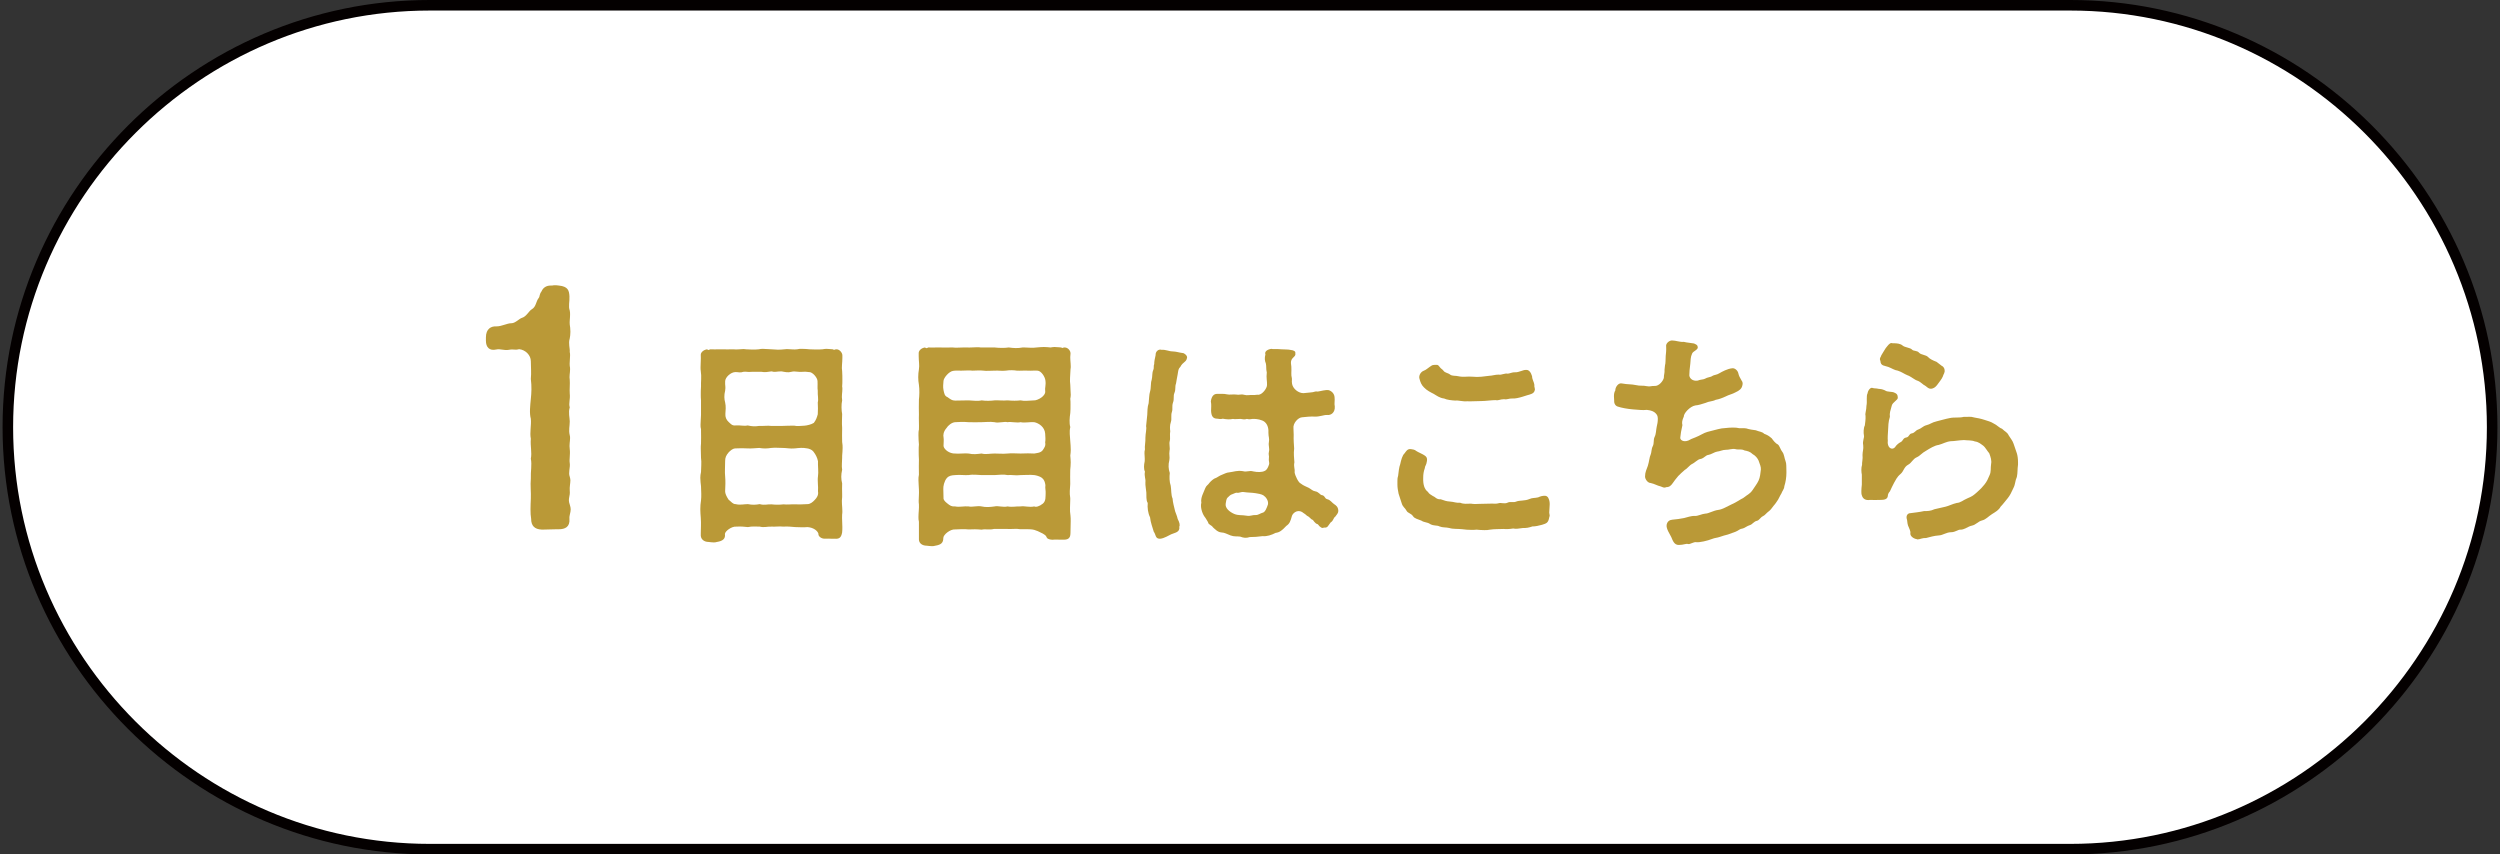
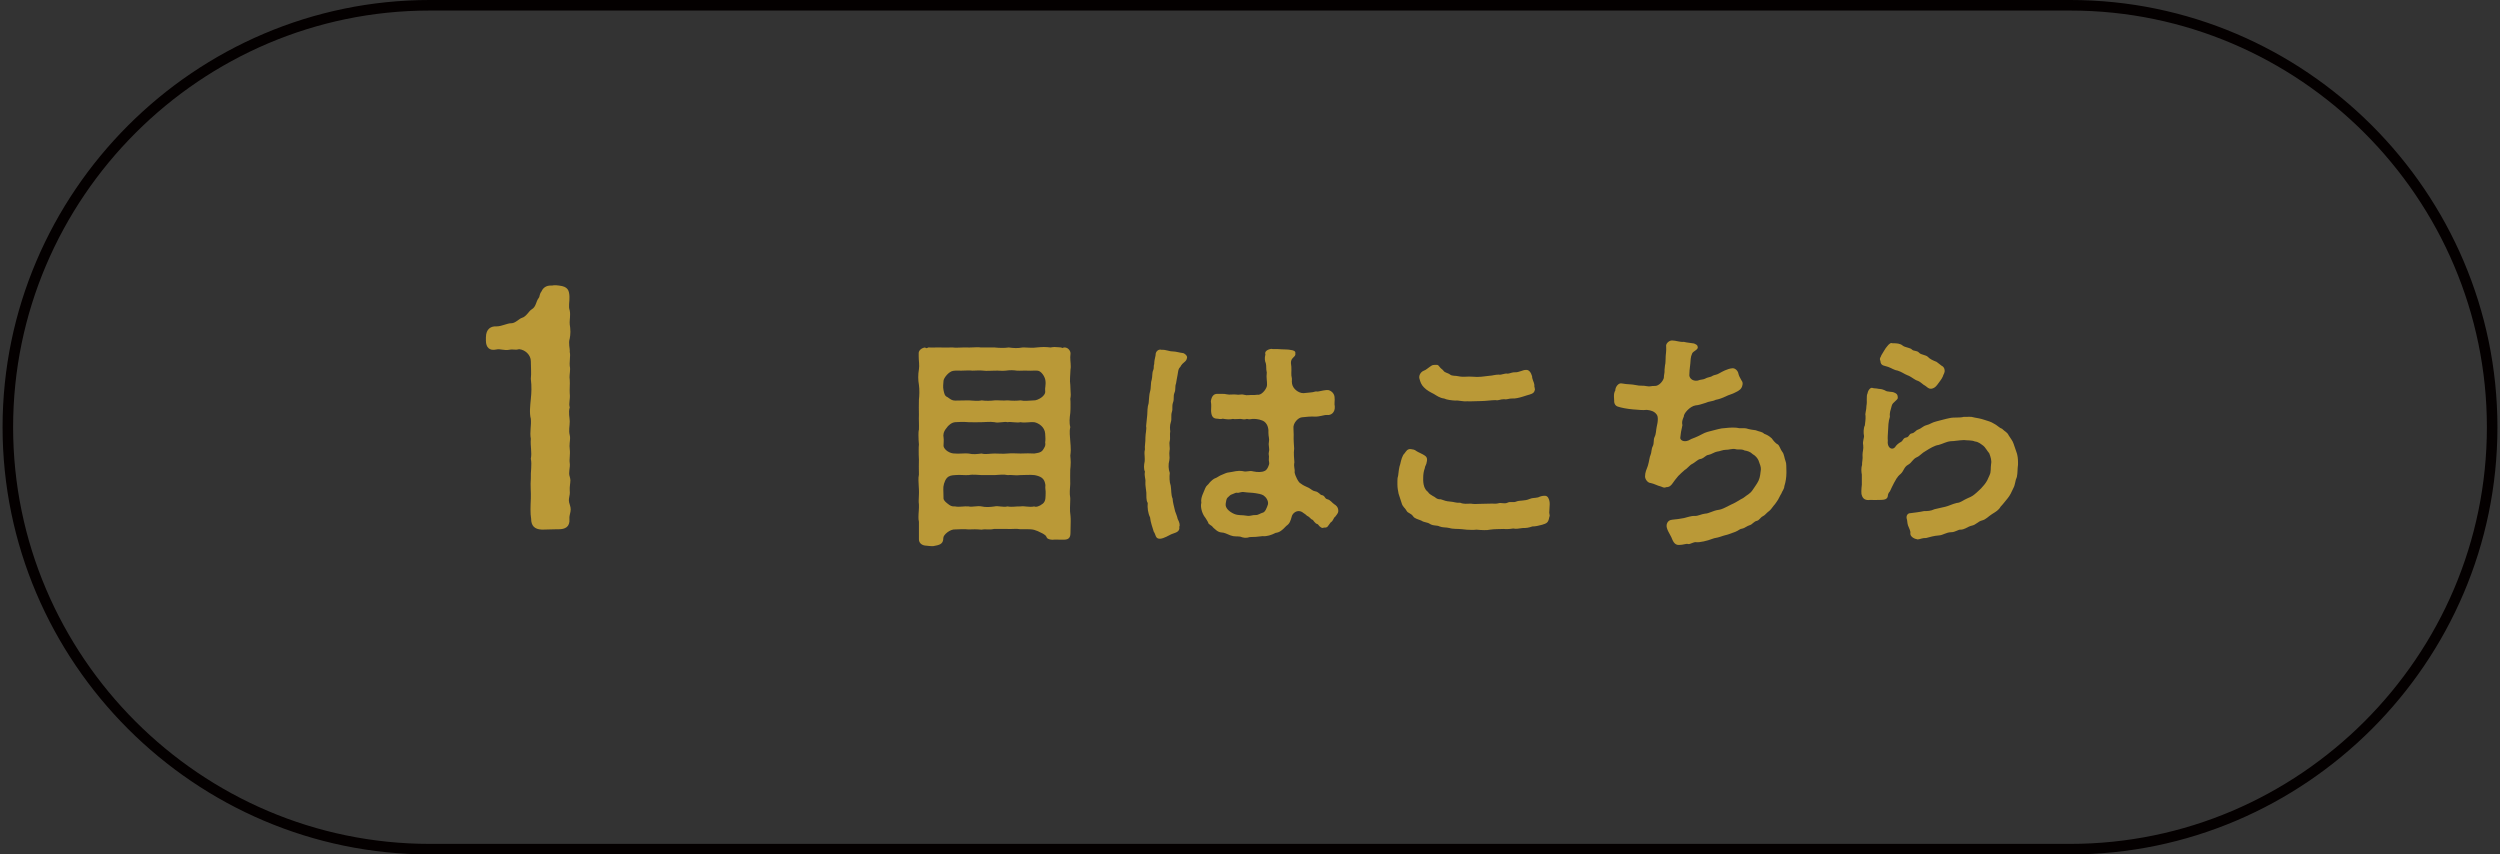
<svg xmlns="http://www.w3.org/2000/svg" version="1.1" id="レイヤー_1" x="0px" y="0px" viewBox="0 0 237 81" style="enable-background:new 0 0 237 81;" xml:space="preserve">
  <rect x="0" y="0" width="237" height="81" fill="#333333" stroke="none" />
  <g>
    <g>
-       <path style="fill:#FFFFFF;" d="M236.256,40.5c0,22-18,40-40,40H40.744c-22,0-40-18-40-40c0-22,18-40,40-40h155.513    C218.256,0.5,236.256,18.5,236.256,40.5z" />
      <path style="fill:none;stroke:#040000;stroke-miterlimit:10;" d="M236.256,40.5c0,22-18,40-40,40H40.744c-22,0-40-18-40-40    c0-22,18-40,40-40h155.513C218.256,0.5,236.256,18.5,236.256,40.5z" />
    </g>
    <g>
      <path style="fill:#BA9937;" d="M54.102,48.285c0,0.33-0.149,0.569-0.119,0.899c0.06,0.78-0.421,0.99-1.021,0.99h-0.21    c-0.391,0-0.84,0.03-1.2,0.03h-0.21c-0.66-0.03-0.99-0.36-0.99-1.021c-0.09-0.51-0.06-1.229-0.029-1.92    c0.029-0.569-0.061-1.26,0-1.89c-0.03-0.69,0.119-1.29,0-1.89c0.119-0.601-0.061-1.17,0-1.891c-0.12-0.6,0.06-1.26,0-1.89    c-0.15-0.54-0.061-1.229,0-1.89c0.06-0.57,0.09-1.17,0-1.89c0.06-0.66,0-0.99,0-1.681c0-0.569-0.51-1.08-1.11-1.14    c-0.45,0.12-0.479-0.03-0.96,0.06c-0.45,0.091-0.84-0.119-1.2-0.029c-0.659,0.149-0.989-0.21-0.989-0.84v-0.301    c0-0.84,0.51-1.079,0.989-1.05c0.54,0,0.99-0.3,1.44-0.3c0.359,0,0.75-0.45,0.99-0.51c0.42-0.12,0.66-0.66,0.93-0.811    c0.42-0.239,0.39-0.75,0.66-1.079c0.119-0.15,0.029-0.301,0.27-0.631c0.15-0.359,0.48-0.539,0.84-0.539h0.15    c0.12-0.03,0.21-0.03,0.27-0.03c0.09,0,0.18,0,0.391,0.03c0.84,0.09,0.96,0.449,0.99,1.02c0.029,0.51-0.121,0.93,0.029,1.35    c0.03,0.12,0.03,0.271,0.03,0.391c0,0.359-0.06,0.659-0.03,0.93c0.03,0.18,0.061,0.42,0.061,0.689c0,0.24-0.03,0.48-0.061,0.631    c-0.15,0.51,0.03,0.899,0,1.289c0.03,0.091,0.03,0.211,0.03,0.33c0,0.36-0.06,0.75-0.03,0.99c0.03,0.12,0.03,0.21,0.03,0.33    c0,0.33-0.09,0.66-0.03,0.99c0.03,0.359-0.029,0.96,0,1.29c0.061,0.6-0.12,0.899,0,1.319c-0.15,0.48,0,0.99,0,1.32    c0,0.51-0.12,0.81,0,1.32c0.03,0.09,0.03,0.18,0.03,0.27c0,0.3-0.09,0.66-0.03,1.05c0.061,0.51-0.06,0.99,0,1.32    c0.061,0.42-0.15,0.899,0,1.29c0.03,0.12,0.061,0.239,0.061,0.33c0,0.3-0.09,0.63-0.061,0.989c0.061,0.57-0.21,0.75,0,1.32    C54.073,48.014,54.102,48.165,54.102,48.285z" />
-       <path style="fill:#BA9937;" d="M79.855,48.45c0,0.11,0,0.221-0.021,0.33c-0.022,0.418,0.021,0.792,0.021,1.188    c0,0.154,0,0.33-0.021,0.506c-0.089,0.506-0.286,0.639-0.727,0.595c-0.353,0.021-0.44-0.022-0.813,0    c-0.484,0.044-0.748-0.286-0.705-0.463c-0.088-0.308-0.483-0.594-1.033-0.638c-0.396,0.044-0.858,0-1.167,0    c-0.462-0.044-0.726-0.066-1.122-0.044c-0.396-0.044-0.748,0.021-1.122,0c-0.396-0.022-0.704,0.11-1.122,0    c-0.309,0-0.727-0.044-1.122,0.044c-0.374-0.044-0.66-0.066-1.101-0.044c-0.439-0.044-1.078,0.44-1.078,0.704    c0.066,0.44-0.197,0.66-0.748,0.748c-0.132,0.044-0.22,0.044-0.33,0.044c-0.154,0-0.285-0.021-0.483-0.044    c-0.374,0-0.704-0.22-0.727-0.594v-0.221c0-0.439,0.044-0.901,0-1.474c-0.022-0.286-0.044-0.551-0.044-0.814    c0-0.286,0.021-0.55,0.066-0.836c0.044-0.374,0.021-0.814,0-1.342c-0.022-0.221-0.066-0.507-0.066-0.793    c0-0.176,0.021-0.374,0.066-0.55c0-0.352,0.065-0.946,0-1.342c0-0.33-0.022-0.616-0.022-0.902c0-0.132,0-0.286,0.022-0.462    c0.021-0.353,0-0.792,0-1.364c-0.045-0.132-0.045-0.265-0.045-0.418c0-0.309,0.045-0.66,0.045-0.925v-1.364    c-0.022-0.22-0.022-0.396-0.022-0.571c0-0.221,0-0.462,0.022-0.771c-0.022-0.396,0.065-0.946-0.022-1.452    c-0.022-0.11-0.022-0.242-0.022-0.374c0-0.374,0.045-0.771,0.022-1.122V33.62c0-0.176,0.198-0.439,0.595-0.506    c0.132,0.088,0.132,0.088,0.285,0c0.353,0.022,0.616,0,0.836,0h0.177c0.462,0,0.858,0.022,1.188,0    c0.352,0.044,0.638-0.021,0.924-0.021c0.088,0,0.197,0,0.286,0.021c0.374,0.022,0.792,0.044,1.21,0    c0.109-0.021,0.22-0.044,0.352-0.044c0.286,0,0.595,0.044,0.858,0.044c0.308,0.022,0.727,0.066,1.21,0    c0.066,0,0.154-0.021,0.242-0.021c0.309,0,0.683,0.065,0.969,0.021c0.153-0.044,0.308-0.044,0.439-0.044    c0.264,0,0.506,0.022,0.748,0.044c0.33,0,0.704,0.044,1.211,0c0.132-0.021,0.264-0.044,0.373-0.044    c0.242,0,0.463,0.044,0.617,0.044c0.153,0.11,0.176,0,0.308,0h0.044c0.286,0,0.55,0.33,0.55,0.572v0.242    c0,0.483-0.088,0.88-0.021,1.254c0.021,0.308,0.021,0.572,0.021,0.836c0,0.198,0,0.396-0.021,0.616    c0.021,0.088,0.021,0.176,0.021,0.242c0,0.352-0.088,0.638-0.021,1.078c-0.089,0.396-0.066,0.968,0,1.298    c0,0.353-0.044,0.836,0,1.32c-0.022,0.418,0,0.99,0,1.32c0.044,0.242,0.044,0.418,0.044,0.572c0,0.242-0.022,0.439-0.044,0.748    v0.176c0,0.44-0.066,0.748,0,1.145c-0.11,0.483-0.11,0.858,0,1.298c-0.022,0.309,0,0.66,0,1.013v0.285    C79.767,47.592,79.855,48.032,79.855,48.45z M77.523,37.031c-0.044-0.286,0-0.463-0.022-0.902c0-0.309-0.483-0.902-0.836-0.858    c-0.418-0.065-0.527,0-0.924-0.021c-0.33-0.022-0.506-0.066-0.727,0c-0.308,0.088-0.572,0.021-0.924-0.044    c-0.506,0-0.616,0.109-0.946,0c-0.286,0.044-0.66,0.109-0.946,0.044h-0.945c-0.375,0.044-0.528-0.044-0.793,0    c-0.285,0.109-0.439,0.021-0.726,0.021c-0.462,0-0.99,0.506-0.99,0.88c-0.022,0.44,0.065,0.484,0,0.881    c-0.11,0.439-0.088,0.813,0,1.122c0.088,0.374,0.044,0.792,0.022,1.078c-0.022,0.308,0.088,0.572,0.308,0.77    c0.242,0.221,0.33,0.353,0.638,0.33c0.44-0.044,0.814,0.088,1.166,0c0.418,0.088,0.66,0.11,1.101,0.044    c0.418,0.022,0.836-0.044,1.101,0h1.122c0.439-0.021,0.659-0.021,1.1-0.021c0.265,0.065,0.528,0.021,0.968,0    c0.242-0.022,0.639-0.11,0.881-0.265c0.22-0.285,0.286-0.506,0.374-0.813c0.022-0.374,0.022-0.748,0-1.122    C77.611,37.8,77.5,37.514,77.523,37.031z M77.545,45.15c0.065-0.374-0.022-1.013,0-1.431c-0.066-0.33-0.221-0.616-0.353-0.792    c-0.176-0.308-0.506-0.396-0.66-0.418c-0.462-0.088-0.748-0.044-1.188,0c-0.439,0.044-0.77-0.044-1.122-0.044    c-0.462,0-0.682-0.044-1.122,0c-0.396,0.065-0.748,0.065-1.122,0c-0.418,0.021-0.748,0.065-1.101,0.044    c-0.264-0.022-0.77-0.022-1.166,0c-0.285,0.021-0.439,0.198-0.615,0.352c-0.265,0.309-0.353,0.507-0.353,0.858    c0,0.528-0.044,1.034,0,1.431c0.044,0.462,0.022,0.924,0,1.43c0,0.198,0.11,0.462,0.33,0.792c0.286,0.221,0.396,0.418,0.66,0.418    c0.44,0.11,0.792,0,1.166,0c0.44,0.089,0.748,0.066,1.122,0c0.462,0.133,0.704,0,1.122,0.022c0.33,0.044,0.814,0.044,1.122,0    c0.396,0.044,0.814-0.022,1.122,0c0.309,0.021,0.704,0,1.167-0.022c0.241,0,0.483-0.176,0.682-0.396    c0.22-0.22,0.374-0.484,0.309-0.814C77.588,46.118,77.479,45.589,77.545,45.15z" />
      <path style="fill:#BA9937;" d="M101.503,43.83c0,0.242-0.022,0.483-0.044,0.704c0,0.396-0.021,0.924,0,1.342    c-0.021,0.506-0.088,0.814,0,1.343v0.176c0,0.439-0.066,0.99,0.021,1.474c0.022,0.177,0.022,0.353,0.022,0.551    c0,0.374-0.022,0.77-0.022,1.122c0,0.55-0.308,0.638-0.726,0.616c-0.374,0.021-0.483-0.022-0.836,0    c-0.154,0.044-0.616-0.022-0.683-0.198c-0.088-0.22-0.176-0.242-0.373-0.374c-0.44-0.22-0.572-0.286-0.814-0.353    c-0.418-0.109-0.969-0.044-1.343-0.065c-0.329-0.066-0.748,0-1.231-0.022H94.22c-0.462,0.11-0.748-0.021-1.166,0.066    c-0.44-0.044-0.836-0.044-1.231-0.022c-0.396-0.044-0.814-0.021-1.277,0c-0.439-0.044-1.121,0.484-1.121,0.814    c0,0.44-0.198,0.638-0.748,0.727c-0.133,0.044-0.242,0.044-0.33,0.044c-0.177,0-0.309-0.022-0.507-0.044    c-0.396,0-0.726-0.221-0.726-0.595v-1.672c-0.044-0.154-0.044-0.309-0.044-0.462c0-0.374,0.065-0.771,0.044-1.188    c-0.022-0.11-0.022-0.242-0.022-0.353c0-0.308,0.044-0.638,0.022-1.056c0-0.242-0.044-0.55-0.044-0.88    c0-0.177,0-0.353,0.044-0.528c0-0.528-0.022-1.034,0-1.431c-0.022-0.285-0.022-0.594-0.022-0.857c0-0.221,0-0.396,0.022-0.572    c-0.022-0.242-0.044-0.55-0.044-0.88c0-0.177,0-0.374,0.044-0.528c0.021-0.506-0.022-0.99,0-1.431c0-0.374-0.022-0.901,0-1.408    c0.044-0.374,0.065-0.945,0-1.408c-0.044-0.241-0.066-0.483-0.066-0.726s0.022-0.506,0.066-0.748    c0.065-0.374-0.022-0.792-0.022-1.232v-0.308c0-0.198,0.198-0.463,0.595-0.528c0.132,0.088,0.153,0.088,0.308,0    c0.33,0.021,0.594,0,0.813,0h0.177c0.462,0,0.792,0.021,1.32,0c0.308,0.044,0.682,0,1.056,0h0.264    c0.375,0.021,0.683-0.022,1.013-0.022c0.11,0,0.22,0,0.33,0.022h1.32c0.353,0.044,0.946,0.065,1.342,0    c0.462,0.065,0.837,0.088,1.32,0h0.154c0.33,0,0.792,0.065,1.166,0c0.265-0.022,0.484-0.044,0.683-0.044    c0.22,0,0.418,0.021,0.638,0.044c0.132-0.022,0.264-0.044,0.374-0.044c0.264,0,0.484,0.044,0.639,0.044    c0.131,0.109,0.153,0,0.285,0h0.044c0.309,0,0.55,0.308,0.55,0.55v0.044c-0.065,0.44,0.022,0.814,0.022,1.188    c0,0.088,0,0.198-0.022,0.286c-0.021,0.594-0.088,1.056-0.021,1.474c0,0.374,0.044,0.683,0.044,0.946    c0,0.132-0.022,0.265-0.044,0.374c0.021,0.154,0.021,0.353,0.021,0.572c0,0.286,0,0.572-0.021,0.771    c-0.066,0.462-0.109,0.968,0,1.342c-0.109,0.462-0.021,0.858,0,1.364c0.021,0.242,0.044,0.528,0.044,0.814    c0,0.176-0.022,0.352-0.044,0.527C101.481,43.412,101.503,43.631,101.503,43.83z M89.446,36.987    c0.066,0.285,0.088,0.55,0.374,0.66c0.286,0.197,0.418,0.329,0.726,0.329c0.507,0,0.881-0.021,1.277-0.021    c0.396,0.021,0.901,0.088,1.231,0c0.418,0.066,0.88,0.044,1.232,0c0.374-0.022,0.792,0.044,1.232,0    c0.483,0.044,0.858,0.044,1.231,0c0.353,0.088,0.793,0.021,1.299,0c0.109,0.021,0.484-0.11,0.726-0.308    c0.154-0.133,0.353-0.33,0.309-0.595c-0.044-0.264,0.088-0.55,0.021-0.99c-0.044-0.352-0.396-0.902-0.748-0.924    c-0.462-0.022-0.506,0.021-0.901,0c-0.419-0.022-0.66,0.021-1.057,0c-0.264-0.044-0.639-0.066-1.057,0    c-0.396,0.044-0.638-0.022-1.056,0c-0.418,0-0.771,0.044-1.056,0c-0.33-0.044-0.793,0-1.035,0c-0.285-0.044-0.726,0-1.056,0    c-0.353,0-0.528-0.022-0.792,0.021c-0.396,0.066-0.881,0.66-0.902,0.946C89.424,36.436,89.379,36.657,89.446,36.987z     M99.127,46.755c0.021-0.264-0.066-0.439-0.022-0.77c-0.044-0.286-0.11-0.506-0.33-0.683c-0.198-0.153-0.55-0.241-0.726-0.264    c-0.353-0.044-0.946,0-1.299,0c-0.483,0.066-0.857-0.044-1.231,0c-0.419-0.088-0.727-0.022-1.232,0h-1.232    c-0.308,0-0.771-0.088-1.231,0c-0.484,0.022-0.771-0.044-1.277,0c-0.33,0.022-0.571,0.044-0.791,0.286    c-0.242,0.286-0.353,0.792-0.33,1.056c0.021,0.286,0,0.616,0.021,0.925c0.088,0.22,0.242,0.33,0.528,0.55    c0.241,0.176,0.418,0.154,0.571,0.154c0.396,0.088,0.881-0.044,1.277,0c0.33,0.088,0.857-0.088,1.231,0    c0.396,0.088,0.771,0.065,1.232,0c0.33-0.088,0.792,0.109,1.232,0c0.462,0.088,0.813-0.022,1.231,0    c0.375-0.066,0.814,0.109,1.299,0c0.154,0.088,0.484,0,0.814-0.265C99.171,47.482,99.105,47.086,99.127,46.755z M89.446,42.29    c0.066,0.352,0.594,0.726,1.1,0.704c0.265,0.044,0.99-0.044,1.277,0c0.439,0.109,0.857,0.044,1.231,0c0.396,0.109,0.771,0,1.232,0    c0.44,0,0.771,0.044,1.232,0c0.374-0.044,0.88,0,1.231,0c0.484-0.022,0.946-0.022,1.299,0c0.197-0.044,0.615-0.044,0.814-0.33    c0.153-0.242,0.285-0.396,0.22-0.727c0.044-0.242,0.021-0.506,0-0.836c-0.044-0.616-0.595-0.99-1.034-1.078    c-0.309-0.044-0.902,0.088-1.299,0c-0.33,0.088-0.924-0.066-1.231,0c-0.309-0.088-0.88,0.11-1.232,0c-0.484-0.066-0.814,0-1.232,0    c-0.352,0-0.88,0.021-1.231,0c-0.463-0.044-0.969-0.022-1.277,0c-0.33,0.021-0.682,0.33-0.813,0.55    c-0.308,0.353-0.33,0.683-0.286,0.88C89.49,41.739,89.446,41.937,89.446,42.29z" />
      <path style="fill:#BA9937;" d="M112.524,33.95c-0.044,0.198-0.11,0.265-0.264,0.396c-0.309,0.242-0.309,0.374-0.353,0.418    c-0.22,0.22-0.198,0.352-0.264,0.726c-0.066,0.309-0.11,0.616-0.154,0.858c-0.132,0.353,0,0.528-0.154,0.902    c-0.132,0.308,0,0.572-0.132,0.902c-0.132,0.396,0,0.594-0.109,0.902c-0.11,0.329,0,0.682-0.089,0.924    c-0.132,0.374-0.088,0.726-0.065,0.902c-0.066,0.308,0.021,0.726-0.045,0.924c-0.088,0.242,0.045,0.682-0.021,0.902    c-0.066,0.396,0.044,0.616-0.021,0.924c-0.11,0.418-0.088,0.836,0.043,1.21c-0.043,0.353-0.043,0.836,0.089,1.21    c0.065,0.353,0.021,0.881,0.176,1.211c0.022,0.374,0.132,0.726,0.242,1.21c0.021,0.11,0.176,0.396,0.242,0.726    c0.153,0.286,0.241,0.572,0.153,0.727c0.088,0.55-0.439,0.572-0.77,0.726c-0.198,0.089-0.683,0.396-1.034,0.419h-0.066    c-0.418,0-0.352-0.419-0.55-0.66c-0.11-0.374-0.309-0.902-0.352-1.364c-0.198-0.396-0.265-0.925-0.221-1.364    c-0.176-0.265-0.109-0.704-0.132-0.99c-0.022-0.33-0.11-0.639-0.088-0.99c0.044-0.286-0.132-0.572-0.044-0.99    c-0.066-0.132-0.088-0.286-0.088-0.462c0-0.154,0.021-0.33,0.065-0.528c0.022-0.308-0.021-0.506-0.021-0.748    c0-0.11,0-0.22,0.044-0.374c-0.044-0.264,0.065-0.726,0.044-1.101c0-0.396,0.132-0.813,0.065-1.1l0.11-1.078    c0.022-0.309,0-0.704,0.132-1.101c0.044-0.396,0.044-0.836,0.133-1.1c0.109-0.353,0.043-0.814,0.153-1.101    c0.088-0.352,0.022-0.66,0.154-0.946c0.088-0.197,0-0.352,0.088-0.571c0-0.242,0.044-0.44,0.132-0.837    c-0.021-0.352,0.286-0.594,0.551-0.506c0.461-0.021,0.703,0.154,1.078,0.154c0.396,0.021,0.571,0.11,0.945,0.154    C112.26,33.466,112.612,33.73,112.524,33.95z M126.869,48.384v0.044c0,0.242-0.154,0.352-0.285,0.55    c-0.199,0.132-0.154,0.374-0.44,0.55c-0.265,0.33-0.265,0.528-0.639,0.484c-0.132,0.11-0.374-0.021-0.571-0.308    c-0.33-0.088-0.396-0.396-0.528-0.44c-0.154-0.044-0.242-0.264-0.507-0.374c-0.197-0.198-0.373-0.264-0.461-0.353    c-0.484-0.264-0.902,0.133-0.969,0.396c-0.132,0.462-0.198,0.704-0.528,0.924c-0.374,0.396-0.616,0.616-1.012,0.66    c-0.374,0.198-0.836,0.353-1.232,0.309c-0.483,0.065-0.813,0.088-1.21,0.088c-0.352,0.11-0.572,0.088-0.924-0.044    c-0.33-0.044-0.551,0.021-0.902-0.11c-0.418-0.154-0.528-0.264-0.881-0.286c-0.352-0.021-0.638-0.352-0.791-0.483    c-0.133-0.221-0.44-0.242-0.463-0.484c-0.088-0.132-0.22-0.396-0.352-0.55c-0.221-0.33-0.396-0.902-0.286-1.299    c-0.088-0.483,0.22-0.968,0.374-1.386c0.109-0.265,0.242-0.265,0.418-0.528c0.132-0.154,0.418-0.396,0.55-0.418    c0.11-0.022,0.374-0.242,0.639-0.33c0.198-0.066,0.374-0.198,0.682-0.22c0.396-0.044,0.727-0.198,1.276-0.11    c0.374,0.11,0.616-0.088,0.968,0.022c0.419,0.088,0.837,0.088,1.101-0.045c0.242-0.109,0.33-0.396,0.396-0.571    c0.088-0.221-0.045-0.353,0-0.639c0.043-0.22-0.066-0.33,0-0.594c0.088-0.33-0.066-0.572,0-0.924    c0.065-0.374-0.045-0.484-0.045-0.881c0.022-0.286-0.021-0.748-0.352-1.034c-0.264-0.22-0.771-0.286-0.99-0.286    c-0.309-0.021-0.374,0.089-0.704,0c-0.265,0.089-0.353,0.022-0.595,0c-0.373,0-0.506,0.045-0.726,0    c-0.264,0.066-0.616,0.045-0.968-0.021c-0.198,0.066-0.309,0.021-0.506,0c-0.418,0-0.572-0.242-0.595-0.748    c0-0.374,0.044-0.506-0.022-0.902c0.066-0.462,0.265-0.704,0.595-0.704c0.22,0,0.704-0.021,0.924,0.044    c0.242,0.066,0.639-0.021,0.88,0.022c0.309,0.065,0.44-0.066,0.748,0.021c0.309,0.088,0.528,0,0.814,0.022    c0.221,0.021,0.374-0.044,0.551-0.022c0.373-0.021,0.813-0.616,0.813-0.924c0.022-0.353-0.088-0.66-0.021-1.188    c-0.089-0.374-0.022-0.572-0.089-0.858c-0.109-0.264-0.132-0.506-0.043-0.857c-0.11-0.286,0.22-0.484,0.571-0.528    c0.066,0.022,0.154,0.022,0.242,0.022h0.11c0.197,0,0.418,0,0.594,0.021c0.221,0.022,0.66,0,0.902,0.066    c0.22,0.021,0.462,0.109,0.418,0.308c0.088,0.374-0.439,0.374-0.418,0.924c0.088,0.507,0.021,0.881,0.044,1.188    c0.11,0.484,0,0.418,0.065,0.792c0.089,0.484,0.617,0.88,1.078,0.88c0.221-0.021,0.353-0.044,0.66-0.065    c0.418-0.022,0.375-0.132,0.705-0.088c0.33-0.044,0.682-0.176,1.033-0.132c0.33,0.109,0.528,0.374,0.551,0.66    c0.044,0.352-0.044,0.615,0.021,0.88c0.045,0.594-0.374,0.857-0.704,0.813c-0.33-0.021-0.704,0.177-1.21,0.154    c-0.308-0.021-0.836,0.022-1.188,0.066c-0.375,0.021-0.881,0.572-0.814,1.056c0.021,0.265,0,0.353,0.021,0.595    c-0.021,0.506,0.022,0.945,0.044,1.319c-0.065,0.463,0,0.902,0.022,1.299c-0.088,0.439,0.066,0.594,0.021,0.946    c0.045,0.33,0.375,0.99,0.572,1.056c0.309,0.242,0.484,0.265,0.771,0.418c0.242,0.132,0.352,0.286,0.616,0.33    c0.308,0.044,0.462,0.33,0.594,0.353c0.352,0.044,0.264,0.33,0.55,0.396c0.286,0.066,0.44,0.33,0.639,0.462    C126.65,47.9,126.848,48.054,126.869,48.384z M119.763,46.954c-0.177-0.109-0.55-0.176-0.727-0.198    c-0.396-0.065-0.704-0.044-1.122-0.109c-0.242-0.044-0.462,0.109-0.66,0.065c-0.109-0.021-0.22,0.066-0.418,0.133    c-0.22,0.065-0.264,0.153-0.439,0.308c-0.154,0.132-0.154,0.353-0.199,0.572c-0.088,0.462,0.396,0.813,0.793,0.99    c0.418,0.176,0.726,0.088,1.21,0.176c0.308,0.066,0.528-0.088,0.836-0.066c0.22,0.022,0.462-0.176,0.66-0.22    c0.242-0.044,0.396-0.462,0.506-0.792C120.269,47.46,120.004,47.108,119.763,46.954z" />
      <path style="fill:#BA9937;" d="M146.911,47.834c0,0.286-0.044,0.484-0.044,0.771c0,0.088,0.044,0.176,0.044,0.264    c0,0.045-0.022,0.11-0.044,0.177c-0.088,0.527-0.264,0.572-0.682,0.704c-0.221,0.065-0.705,0.176-0.902,0.153    c-0.396,0.133-0.551,0.154-0.924,0.154c-0.353,0.044-0.66,0.11-0.902,0.044c-0.396,0.066-0.705,0.066-0.902,0.044    c-0.418,0.022-0.881,0-1.299,0.066c-0.176,0.044-0.352,0.044-0.55,0.044c-0.242,0-0.506-0.022-0.726-0.044    c-0.154,0.021-0.309,0.021-0.484,0.021c-0.286,0-0.594-0.021-0.902-0.065c-0.396-0.044-0.857,0-1.188-0.11    c-0.353-0.088-0.617-0.021-0.946-0.154c-0.242-0.132-0.507-0.021-0.88-0.22c-0.265-0.198-0.551-0.132-0.837-0.33    c-0.33-0.132-0.638-0.198-0.771-0.396c-0.22-0.33-0.506-0.286-0.638-0.551c-0.153-0.286-0.352-0.33-0.462-0.726    c-0.066-0.221-0.176-0.528-0.286-0.88c-0.065-0.33-0.11-0.572-0.11-0.858v-0.353c0-0.132,0-0.264,0.066-0.483    c0.044-0.374,0.088-0.814,0.198-1.101c0.088-0.396,0.198-0.836,0.418-1.034c0.132-0.176,0.264-0.44,0.594-0.396    c0.154,0.021,0.374,0.044,0.507,0.176c0.285,0.176,0.373,0.176,0.638,0.33c0.264,0.153,0.44,0.264,0.374,0.638    c-0.044,0.374-0.198,0.462-0.198,0.66c-0.11,0.309-0.153,0.572-0.153,0.924c-0.022,0.616,0.109,1.078,0.439,1.32    c0.154,0.242,0.264,0.242,0.506,0.418c0.176,0.044,0.33,0.33,0.704,0.286c0.374,0.132,0.55,0.198,0.902,0.221    c0.353,0.021,0.616,0.153,0.946,0.109c0.374,0.154,0.638,0.088,1.034,0.088c0.22,0.044,0.55,0.044,0.792,0.022    c0.396-0.022,0.594,0,0.969-0.022c0.396-0.021,0.615,0.044,0.88-0.044c0.198-0.065,0.55,0.088,0.813-0.044    c0.33-0.153,0.528,0.022,0.836-0.109c0.309-0.133,0.814-0.044,1.255-0.242c0.308-0.132,0.396-0.066,0.813-0.154    c0.242-0.11,0.418-0.154,0.639-0.154c0.33,0,0.396,0.353,0.439,0.507C146.911,47.614,146.911,47.724,146.911,47.834z     M134.568,35.909c-0.088-0.242,0.065-0.639,0.418-0.771c0.198-0.066,0.374-0.242,0.572-0.374s0.176-0.154,0.462-0.176h0.176    c0.088,0,0.154,0.021,0.265,0.176c0.132,0.198,0.286,0.242,0.374,0.374c0.154,0.22,0.418,0.198,0.638,0.374    c0.198,0.154,0.528,0.088,0.771,0.154c0.462,0.109,0.924,0,1.32,0.044c0.638,0.065,1.1-0.022,1.65-0.088    c0.22,0,0.527-0.11,0.88-0.11c0.198,0.066,0.571-0.154,0.836-0.088c0.153,0,0.462-0.154,0.704-0.132    c0.352,0.021,0.77-0.242,1.012-0.221c0.286-0.044,0.484,0.221,0.594,0.595c0,0.308,0.199,0.572,0.221,0.836    c-0.044,0.198,0.109,0.352,0.021,0.528c-0.065,0.286-0.396,0.352-0.703,0.439l-0.418,0.132c-0.353,0.11-0.727,0.198-0.99,0.177    c-0.287-0.022-0.551,0.132-0.771,0.065c-0.396,0-0.55,0.154-0.814,0.088c-0.374,0-0.968,0.089-1.364,0.089    c-0.527,0-0.968,0.044-1.342,0.021c-0.396,0.044-0.836-0.11-1.122-0.066c-0.33-0.021-0.792-0.065-1.057-0.197    c-0.418-0.044-0.726-0.286-0.989-0.44c-0.265-0.132-0.66-0.33-0.925-0.616C134.744,36.48,134.656,36.239,134.568,35.909z" />
      <path style="fill:#BA9937;" d="M169.352,44.688v0.153c0,0.374-0.066,0.858-0.198,1.255c0,0.264-0.242,0.527-0.264,0.659    c-0.177,0.286-0.265,0.528-0.33,0.616c-0.177,0.242-0.198,0.33-0.419,0.572c-0.176,0.242-0.308,0.418-0.461,0.528    c-0.242,0.176-0.353,0.374-0.551,0.462c-0.242,0.11-0.352,0.396-0.572,0.44c-0.264,0.044-0.462,0.352-0.638,0.396    c-0.308,0.088-0.55,0.309-0.704,0.33c-0.33,0.044-0.352,0.176-0.682,0.309l-0.727,0.264c-0.198,0.044-0.572,0.154-0.748,0.22    c-0.309,0.11-0.484,0.088-0.748,0.198c-0.44,0.176-1.211,0.353-1.496,0.309c-0.265-0.045-0.594,0.22-0.771,0.176    c-0.22-0.066-0.418,0.088-0.902,0.088c-0.439,0-0.571-0.44-0.704-0.748c-0.109-0.242-0.506-0.792-0.439-1.166    c0.065-0.33,0.285-0.462,0.55-0.484c0.44-0.044,0.66-0.066,1.101-0.154c0.285-0.065,0.682-0.22,1.012-0.197    c0.286,0.021,0.682-0.198,0.99-0.221c0.33,0,0.748-0.286,1.232-0.352c0.418-0.044,0.836-0.33,1.32-0.551    c0.373-0.153,0.726-0.418,1.078-0.594c0.373-0.308,0.594-0.352,0.857-0.726c0.176-0.286,0.418-0.572,0.572-0.902    s0.176-0.704,0.221-1.057c0.021-0.22-0.089-0.506-0.221-0.857c-0.109-0.242-0.33-0.484-0.55-0.595    c-0.242-0.242-0.507-0.308-0.771-0.352c-0.33-0.177-0.616-0.044-0.88-0.132c-0.286-0.066-0.683,0.088-0.88,0.065    c-0.33,0-0.594,0.154-0.858,0.176c-0.198,0.022-0.594,0.286-0.814,0.309c-0.264,0.021-0.439,0.352-0.792,0.396    c-0.197,0.022-0.572,0.396-0.748,0.463c-0.22,0.088-0.484,0.462-0.682,0.55c-0.286,0.242-0.44,0.396-0.639,0.594    c-0.242,0.309-0.374,0.44-0.527,0.683c-0.154,0.22-0.309,0.374-0.616,0.374c-0.221,0.109-0.353-0.022-0.507-0.066    c-0.373-0.088-0.572-0.242-0.968-0.33c-0.264,0-0.528-0.352-0.528-0.616c0-0.418,0.154-0.682,0.265-1.012    c0.132-0.418,0.153-0.836,0.264-1.057c0.088-0.176,0.066-0.55,0.198-0.792c0.154-0.286,0.044-0.616,0.176-0.88    c0.154-0.309,0.132-0.639,0.198-0.946c0.065-0.286,0.11-0.484,0.11-0.792c-0.022-0.198,0-0.309-0.221-0.528    c-0.154-0.154-0.396-0.264-0.814-0.308c-0.461,0.044-0.638,0-1.298-0.044c-0.55-0.044-1.122-0.154-1.452-0.265    c-0.242-0.065-0.352-0.308-0.352-0.462v-0.088c0-0.154-0.022-0.308-0.022-0.418c0-0.22,0.022-0.396,0.132-0.572    c-0.021-0.264,0.265-0.726,0.595-0.66c0.571,0.11,0.946,0.066,1.319,0.154c0.463,0.11,0.705,0.021,1.078,0.11    c0.309,0.065,0.463-0.045,0.705-0.022c0.462,0.044,0.857-0.528,0.901-0.771c0-0.33,0.089-0.439,0.066-0.77l0.044-0.418    c0.066-0.198,0.044-0.551,0.066-0.881c0.021-0.22,0.065-0.527,0.044-0.88c-0.066-0.308,0.286-0.594,0.55-0.594    c0.374,0,0.77,0.176,1.122,0.132c0.33,0.088,0.638,0.088,0.968,0.154c0.221,0.109,0.33,0.132,0.353,0.33    c0.065,0.264-0.44,0.396-0.528,0.616c-0.176,0.374-0.132,0.638-0.176,0.968c-0.066,0.506-0.088,0.814-0.088,0.99    c-0.066,0.352,0.286,0.704,0.792,0.616c0.242-0.11,0.528-0.088,0.683-0.176c0.241-0.154,0.527-0.133,0.703-0.265    c0.154-0.109,0.418-0.088,0.683-0.264c0.22-0.132,0.748-0.418,1.188-0.462c0.285-0.044,0.55,0.241,0.594,0.483    c0.044,0.221,0.154,0.418,0.308,0.683c0.132,0.154,0.11,0.33,0.066,0.483c-0.066,0.286-0.265,0.463-0.66,0.639    c-0.265,0.154-0.616,0.22-0.946,0.396c-0.242,0.11-0.55,0.242-0.924,0.309c-0.286,0.154-0.639,0.132-0.946,0.286    c-0.353,0.109-0.66,0.22-0.968,0.242c-0.528,0.088-1.123,0.77-1.101,1.056c-0.154,0.353-0.198,0.55-0.132,0.814    c-0.11,0.483-0.176,0.858-0.198,1.144c-0.065,0.242,0.286,0.507,0.771,0.309c0.197-0.11,0.33-0.176,0.638-0.286    c0.462-0.176,0.814-0.44,1.166-0.528c0.396-0.088,0.946-0.264,1.343-0.33c0.439-0.044,0.968-0.109,1.408-0.065    c0.396,0.109,0.594,0,0.924,0.065c0.264,0.088,0.682,0.154,0.902,0.176c0.308,0.133,0.615,0.133,0.792,0.33    c0.33,0.133,0.418,0.177,0.726,0.44c0.11,0.154,0.33,0.462,0.572,0.572c0.176,0.132,0.242,0.484,0.44,0.726    c0.153,0.177,0.198,0.639,0.286,0.837C169.373,43.962,169.329,44.269,169.352,44.688z" />
      <path style="fill:#BA9937;" d="M191.308,43.83v0.22c-0.066,0.44-0.022,0.748-0.11,1.166c-0.176,0.374-0.132,0.683-0.33,1.057    c-0.176,0.396-0.33,0.704-0.527,0.946c-0.265,0.308-0.44,0.571-0.683,0.813c-0.176,0.33-0.462,0.484-0.813,0.704    c-0.353,0.221-0.572,0.506-0.925,0.595c-0.44,0.109-0.572,0.418-1.012,0.506c-0.33,0.065-0.704,0.396-1.057,0.374    c-0.198-0.022-0.506,0.242-0.858,0.242c-0.506,0-0.77,0.286-1.21,0.308c-0.396,0.022-0.858,0.154-1.188,0.242    c-0.352-0.022-0.594,0.132-0.791,0.132c-0.022,0-0.066,0-0.089-0.021c-0.308-0.044-0.638-0.286-0.616-0.551    c0.045-0.22-0.109-0.439-0.22-0.748c-0.088-0.264-0.044-0.418-0.132-0.682c-0.044-0.265,0.109-0.484,0.352-0.484    c0.33-0.044,0.925-0.11,1.299-0.198c0.33,0,0.615,0,0.99-0.176c0.264-0.065,0.704-0.154,1.056-0.242    c0.286-0.065,0.66-0.264,1.057-0.352c0.374-0.022,0.594-0.265,1.012-0.44c0.484-0.198,0.572-0.286,0.902-0.572    s0.506-0.483,0.704-0.726c0.264-0.33,0.33-0.528,0.484-0.88c0.176-0.353,0.088-0.683,0.153-1.078    c0.066-0.33-0.044-0.66-0.176-1.013c-0.176-0.198-0.418-0.616-0.55-0.704c-0.221-0.154-0.44-0.374-0.814-0.418    c-0.308-0.132-0.727-0.088-1.034-0.132c-0.528,0.021-0.902,0.109-1.254,0.109c-0.44,0.045-0.727,0.242-1.145,0.353    c-0.374,0.044-0.836,0.33-1.188,0.55c-0.418,0.221-0.571,0.484-0.88,0.616c-0.396,0.176-0.483,0.528-0.813,0.704    c-0.418,0.22-0.418,0.616-0.727,0.88c-0.374,0.309-0.462,0.595-0.616,0.837c-0.176,0.33-0.241,0.483-0.396,0.813    c-0.154,0.154-0.198,0.33-0.198,0.44c-0.044,0.33-0.353,0.374-0.727,0.374c-0.418,0.021-0.616,0-0.968,0    c-0.418,0.065-0.682-0.11-0.77-0.44c-0.045-0.109-0.045-0.242-0.045-0.396c0-0.177,0.022-0.396,0.045-0.616v-0.946    c-0.022-0.11-0.045-0.264-0.045-0.44c0-0.176,0.022-0.374,0.066-0.483c-0.021-0.221,0.088-0.551,0.044-0.946    c0-0.33,0.11-0.528,0.065-0.925c-0.088-0.396,0.133-0.726,0.066-0.945c-0.044-0.198-0.044-0.683,0.088-0.925    c0.022-0.22,0.088-0.55,0.066-0.924c-0.066-0.198,0.088-0.506,0.088-0.946c0.088-0.396-0.044-0.902,0.11-1.188    c0.021-0.22,0.264-0.615,0.506-0.483c0.176,0.044,0.374,0.021,0.483,0.065c0.242,0.022,0.353,0.022,0.66,0.154    c0.198,0.176,0.683,0.088,0.902,0.22c0.221,0.089,0.309,0.198,0.309,0.463c0.044,0.22-0.506,0.439-0.572,0.77    c-0.132,0.484-0.221,0.683-0.176,1.057c-0.154,0.439-0.154,0.924-0.176,1.342c-0.022,0.309-0.045,0.683-0.022,0.902    c-0.088,0.66,0.374,0.968,0.682,0.638c0.089-0.176,0.374-0.418,0.528-0.483c0.242-0.11,0.221-0.396,0.528-0.44    s0.242-0.353,0.55-0.396c0.264-0.044,0.352-0.286,0.572-0.352c0.33-0.11,0.462-0.33,0.792-0.418    c0.374-0.088,0.506-0.265,0.99-0.374c0.374-0.088,0.792-0.221,1.254-0.309c0.396-0.088,0.902,0,1.298-0.109    c0.419,0.021,0.617-0.066,1.035,0.065c0.242,0.044,0.55,0.088,0.945,0.221c0.309,0.109,0.572,0.153,0.881,0.352    c0.264,0.11,0.527,0.418,0.77,0.484c0.309,0.308,0.484,0.308,0.639,0.638c0.197,0.33,0.352,0.462,0.462,0.792    c0.11,0.309,0.198,0.551,0.308,0.902C191.264,43.191,191.308,43.477,191.308,43.83z M178.348,33.686    c0.176-0.264,0.22-0.396,0.418-0.683c0.198-0.241,0.352-0.483,0.551-0.483c0.021,0,0.065,0,0.088,0.021h0.132    c0.241,0,0.616,0.022,0.836,0.221c0.198,0.176,0.726,0.197,0.88,0.374c0.154,0.176,0.484,0.065,0.682,0.308    c0.177,0.198,0.66,0.198,0.837,0.396c0.153,0.176,0.462,0.33,0.813,0.462c0.309,0.22,0.484,0.396,0.595,0.439    c0.132,0.133,0.176,0.242,0.176,0.463c-0.044,0.264-0.154,0.33-0.154,0.439c-0.132,0.33-0.374,0.572-0.55,0.836    c-0.176,0.242-0.374,0.353-0.572,0.374c-0.197,0.022-0.352-0.109-0.506-0.241c-0.286-0.133-0.484-0.419-0.814-0.528    c-0.242-0.066-0.638-0.418-0.924-0.506c-0.286-0.11-0.572-0.33-0.924-0.44c-0.33-0.044-0.551-0.22-0.902-0.353    c-0.33-0.132-0.727-0.065-0.748-0.571C178.128,33.95,178.327,33.84,178.348,33.686z" />
    </g>
  </g>
</svg>